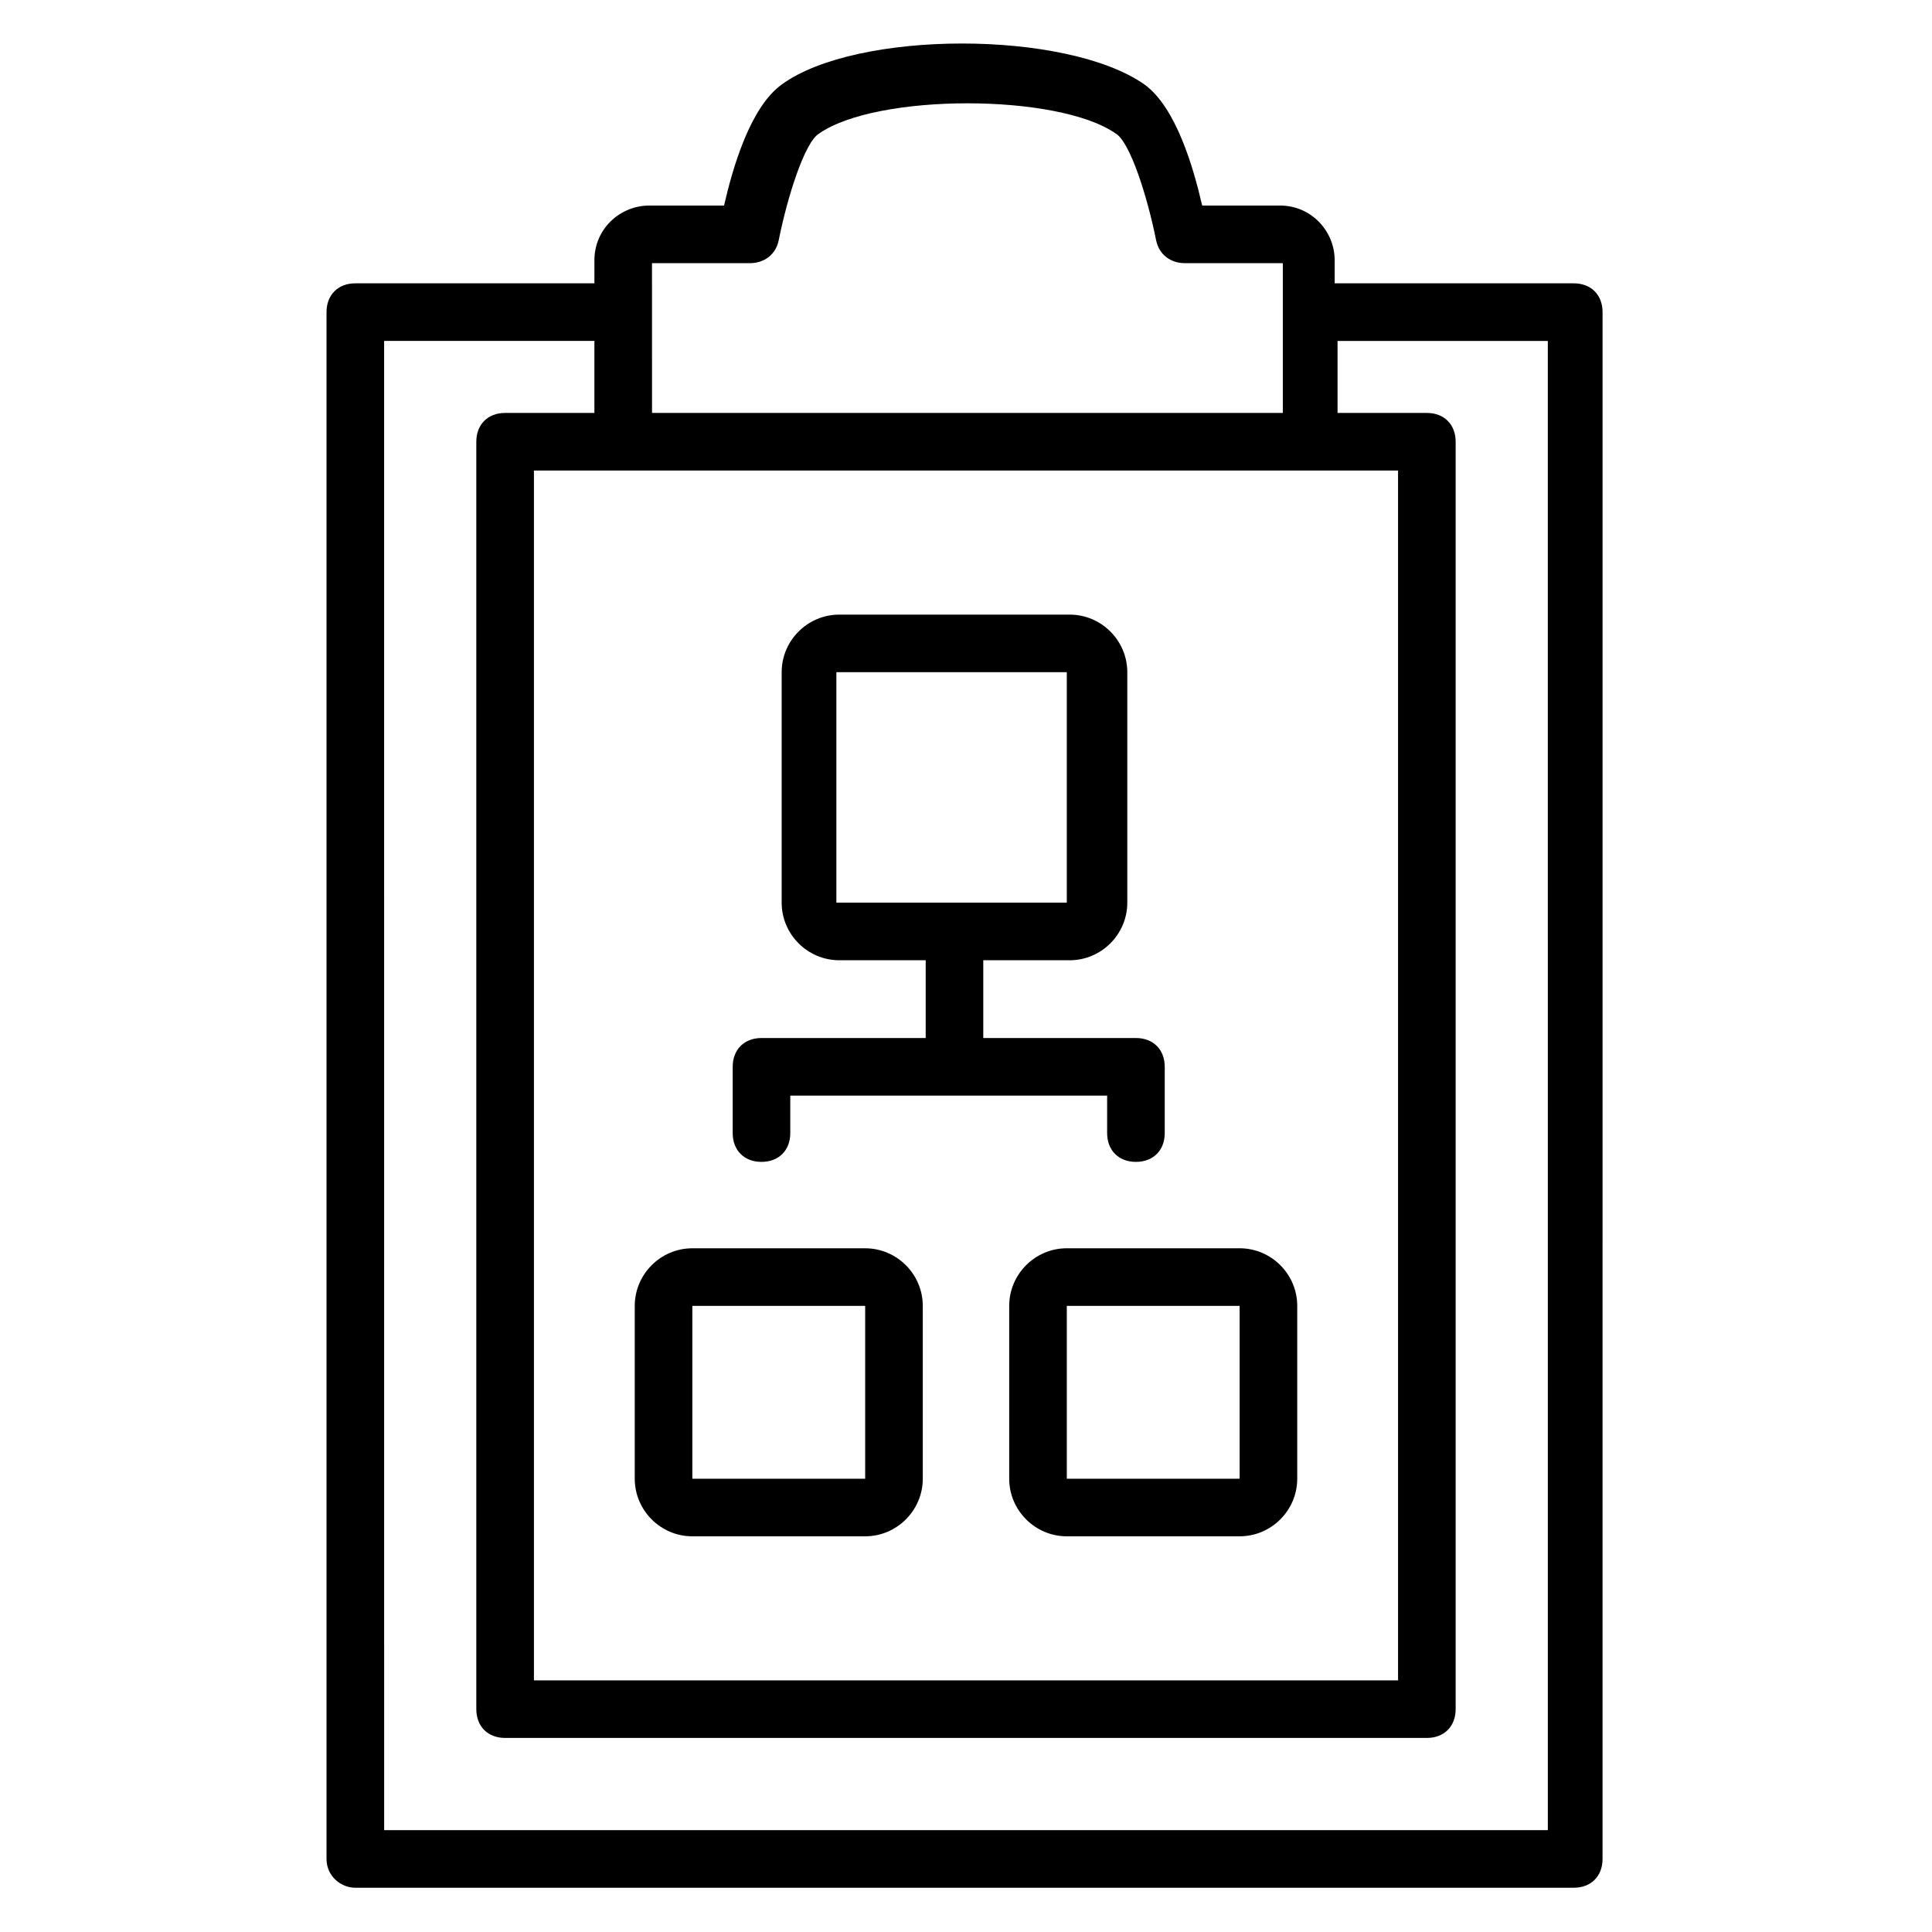
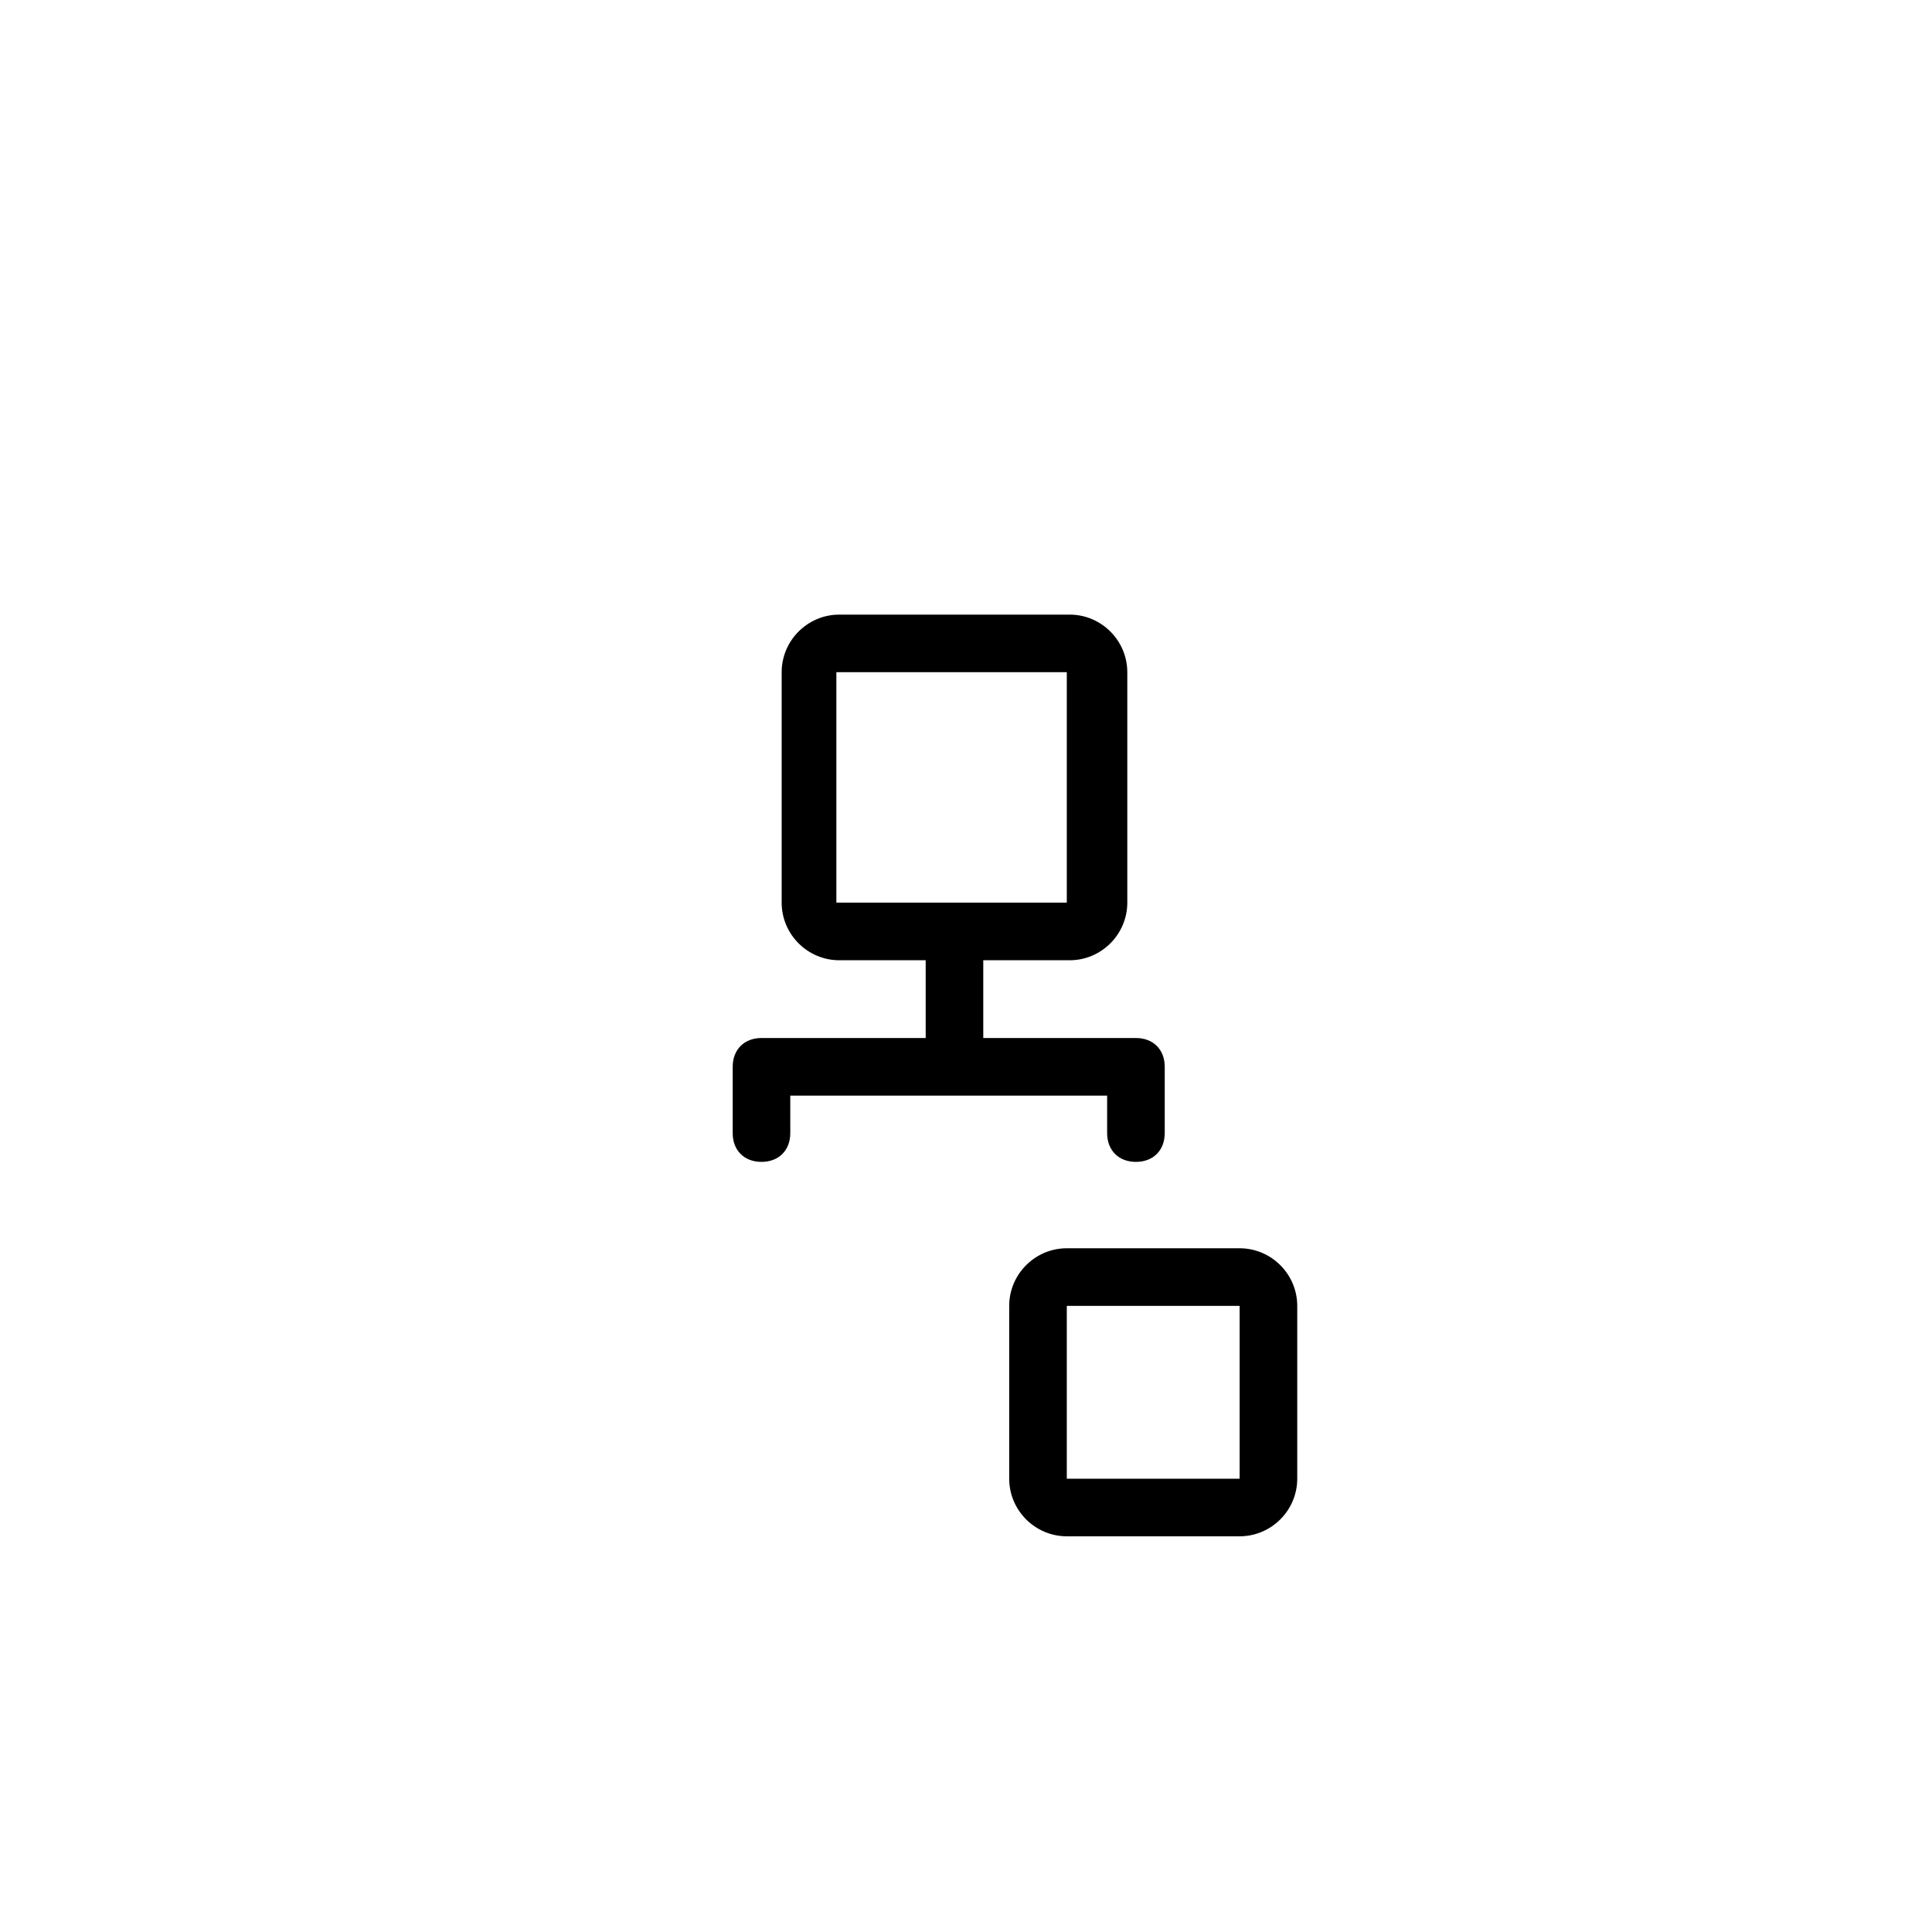
<svg xmlns="http://www.w3.org/2000/svg" fill="#000000" width="800px" height="800px" version="1.1" viewBox="144 144 512 512">
  <g>
-     <path d="m238.17 644.27h322.89c4.582 0 7.633-3.055 7.633-7.633l0.004-409.92c0-4.582-3.055-7.633-7.633-7.633h-63.359v-6.109c0-7.633-6.106-14.504-14.504-14.504h-20.609c-2.289-9.922-6.871-25.953-15.266-32.062-20.609-14.504-76.336-14.504-96.184 0-8.398 6.106-12.977 22.137-15.266 32.062l-19.848 0.004c-7.633 0-14.504 6.106-14.504 14.504v6.106h-63.359c-4.582 0-7.633 3.055-7.633 7.633v409.92c0 4.578 3.816 7.633 7.633 7.633zm276.33-375.57v320.61h-229v-320.61h229zm-197.71-54.961h25.953c3.816 0 6.871-2.289 7.633-6.106 2.289-11.449 6.871-25.953 10.688-28.242 15.266-10.688 63.359-10.688 78.625 0 3.816 2.289 8.398 16.793 10.688 28.242 0.762 3.816 3.816 6.106 7.633 6.106h25.953v39.695h-167.17zm-70.992 20.609h55.723v19.082l-23.66 0.004c-4.582 0-7.633 3.055-7.633 7.633v335.87c0 4.582 3.055 7.633 7.633 7.633h244.27c4.582 0 7.633-3.055 7.633-7.633v-335.87c0-4.582-3.055-7.633-7.633-7.633h-23.664v-19.082h55.723l0.004 394.65h-308.39z" />
-     <path d="m327.48 551.14h45.801c8.398 0 15.266-6.871 15.266-15.266v-45.801c0-8.398-6.871-15.266-15.266-15.266h-45.801c-8.398 0-15.266 6.871-15.266 15.266v45.801c0 8.395 6.867 15.266 15.266 15.266zm0-61.066h45.801v45.801h-45.801z" />
    <path d="m411.45 490.07v45.801c0 8.398 6.871 15.266 15.266 15.266h45.801c8.398 0 15.266-6.871 15.266-15.266v-45.801c0-8.398-6.871-15.266-15.266-15.266h-45.801c-8.395-0.004-15.266 6.867-15.266 15.266zm61.066 45.801h-45.801v-45.801h45.801z" />
    <path d="m345.8 451.91c4.582 0 7.633-3.055 7.633-7.633v-9.922h83.969v9.922c0 4.582 3.055 7.633 7.633 7.633 4.582 0 7.633-3.055 7.633-7.633v-17.559c0-4.582-3.055-7.633-7.633-7.633h-40.457v-20.609h22.902c8.398 0 15.266-6.871 15.266-15.266v-61.066c0-8.398-6.871-15.266-15.266-15.266h-61.066c-8.398 0-15.266 6.871-15.266 15.266v61.066c0 8.398 6.871 15.266 15.266 15.266h22.902v20.609h-40.457-1.527-1.527c-4.582 0-7.633 3.055-7.633 7.633v17.559c-0.004 4.578 3.051 7.633 7.629 7.633zm19.848-129.77h61.066v61.066h-61.066z" />
  </g>
</svg>